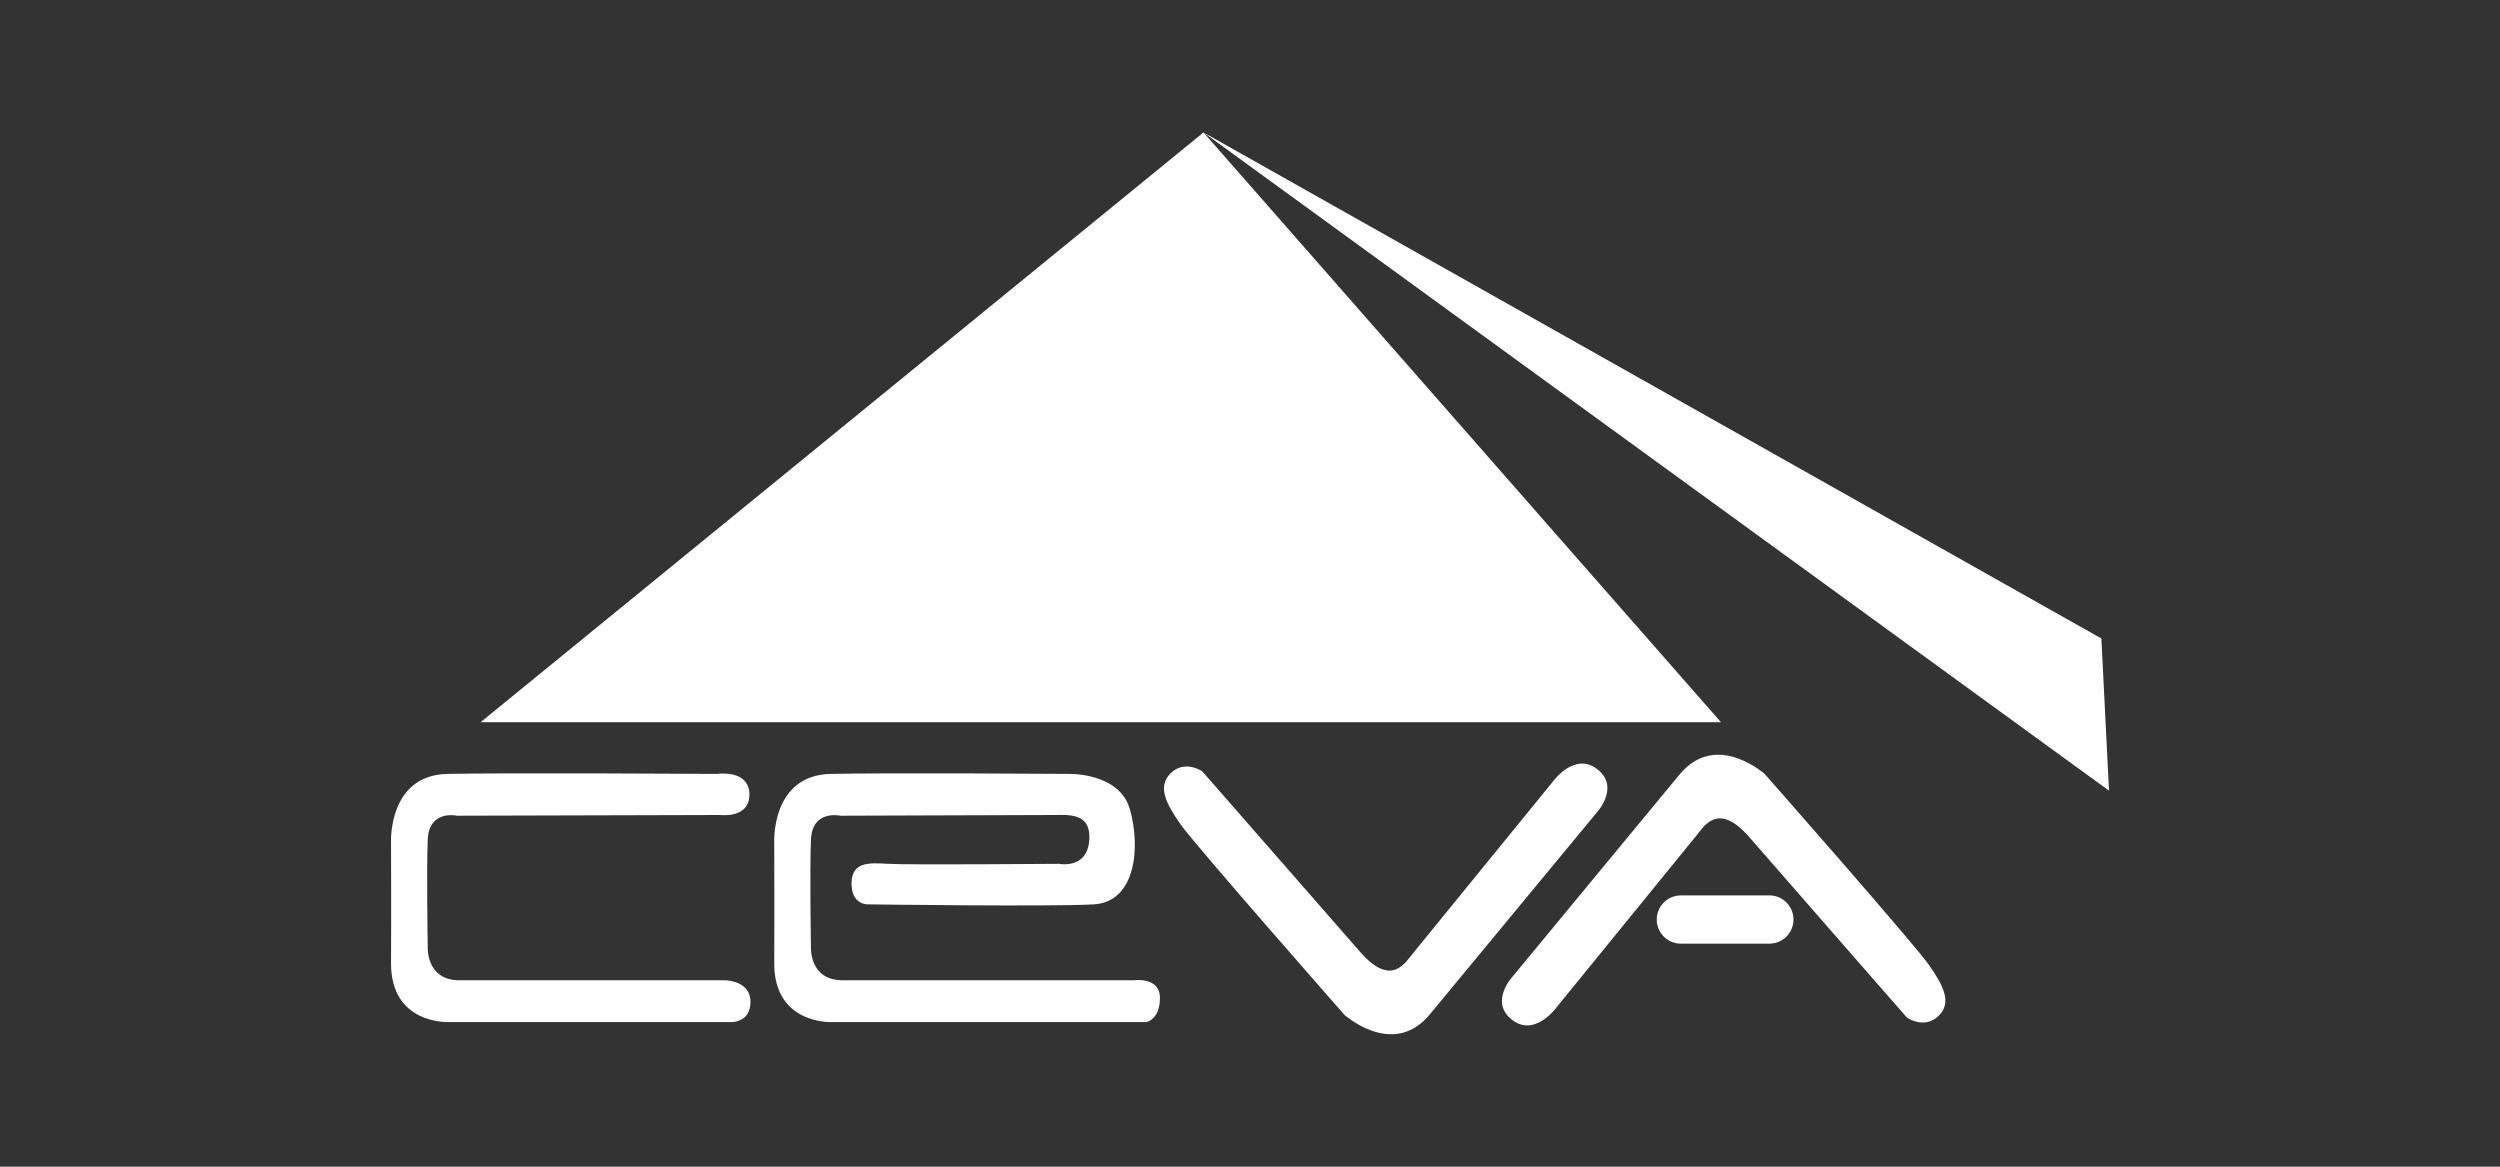
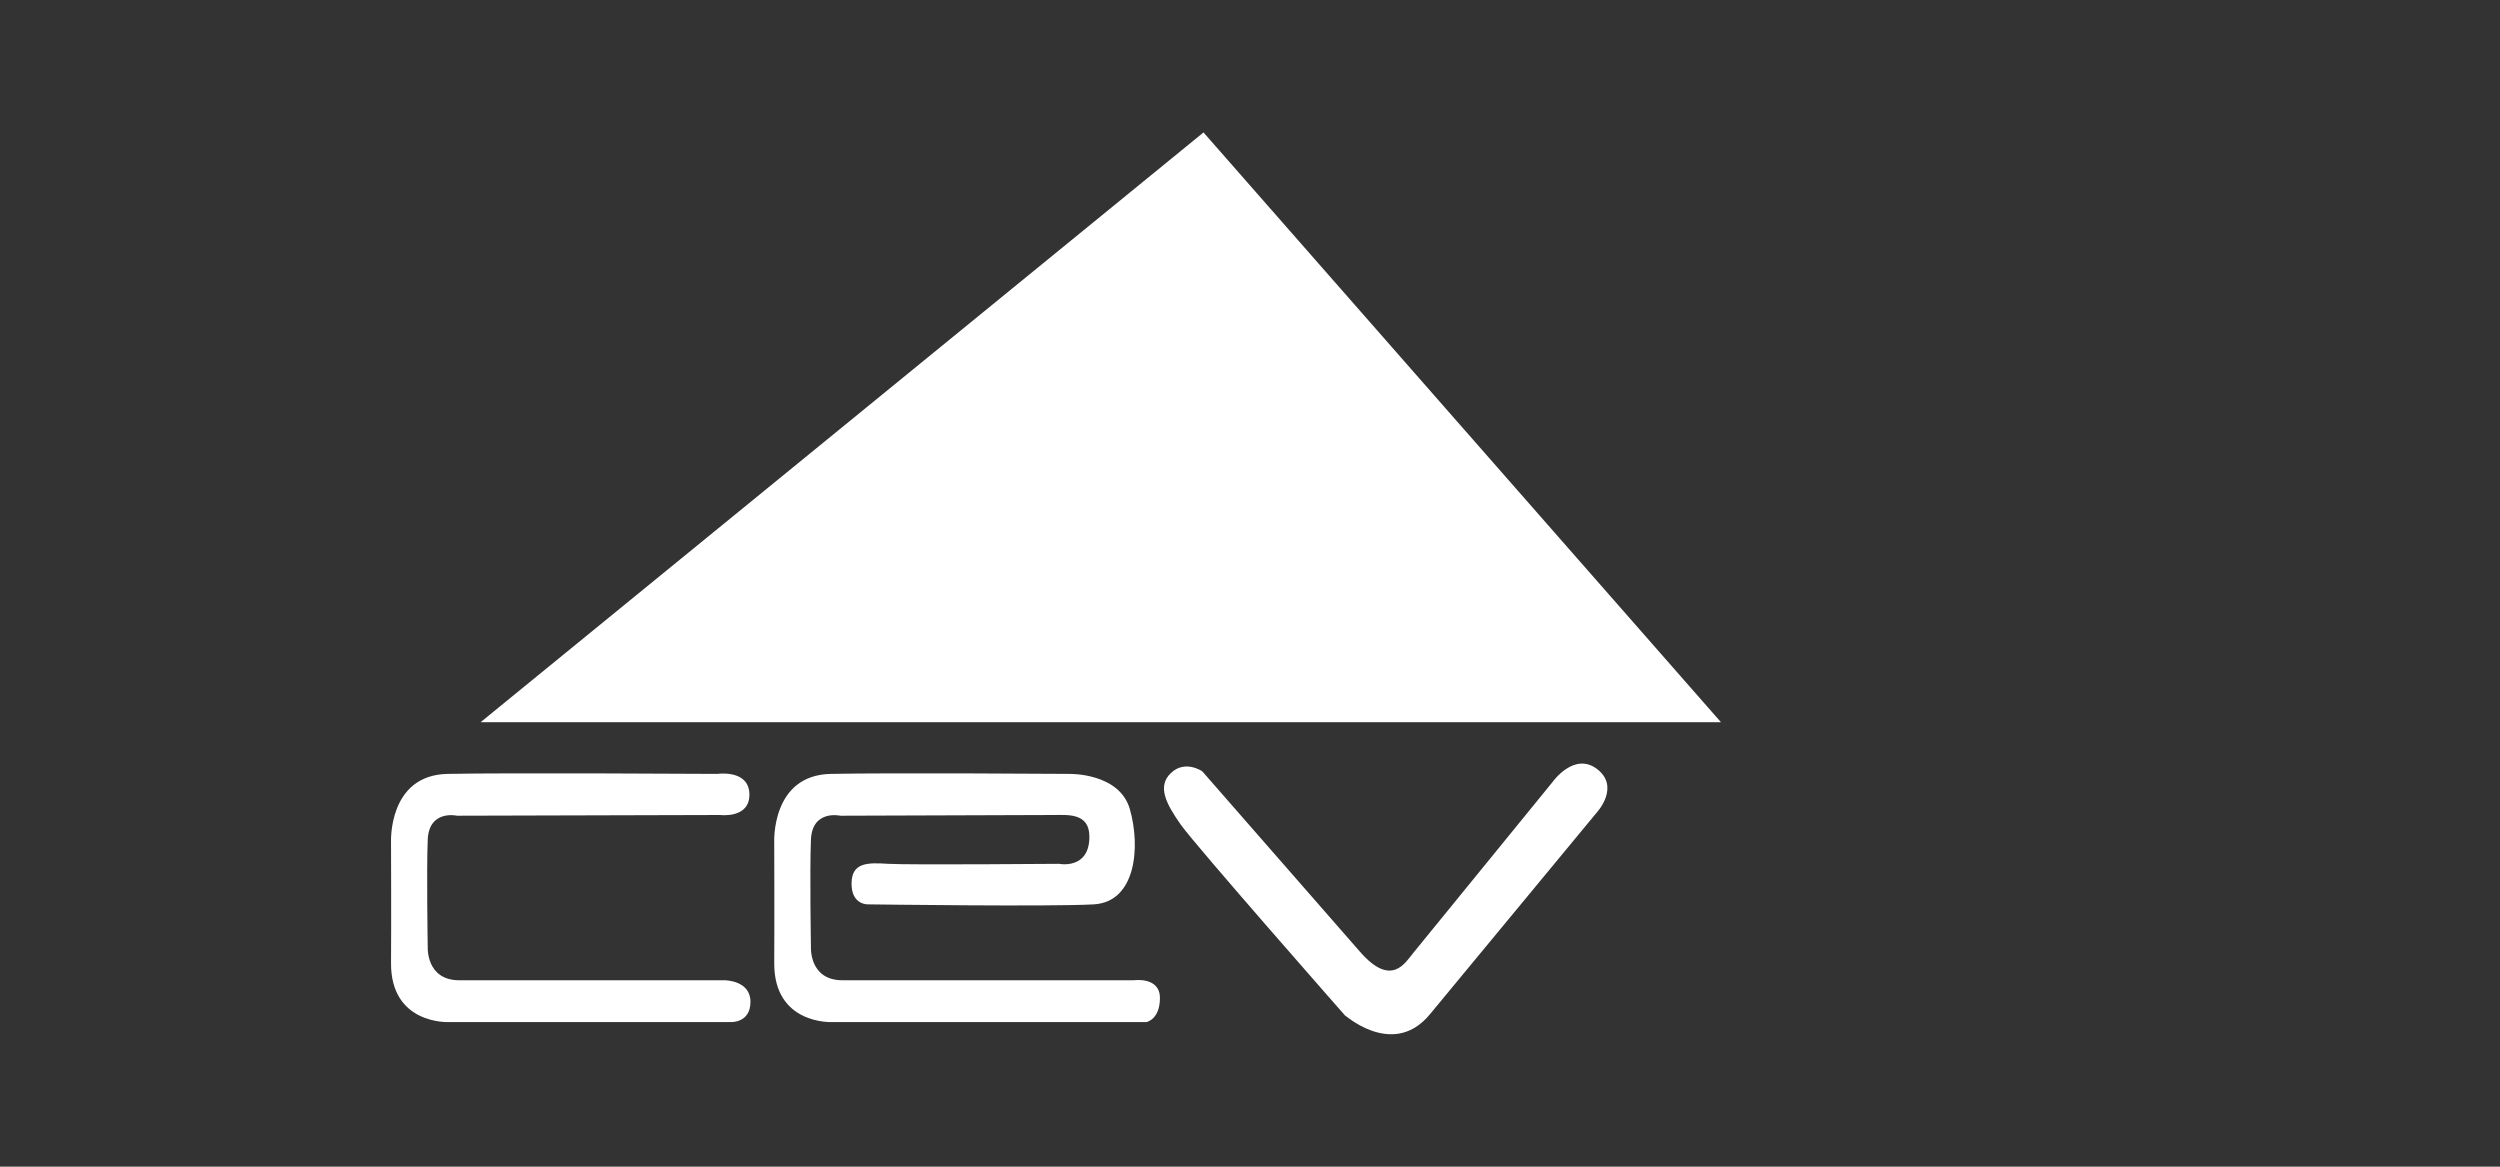
<svg xmlns="http://www.w3.org/2000/svg" version="1.1" id="katman_1" x="0px" y="0px" width="150px" height="70px" viewBox="0 0 150 70" enable-background="new 0 0 150 70" xml:space="preserve">
  <rect x="0" y="0" width="150" height="70" fill="#333333" stroke="none" />
  <g>
    <polyline fill="#FFFFFF" points="28.837,43.331 103.256,43.331 72.21,7.946 28.837,43.331  " />
    <g>
-       <polyline fill="#FFFFFF" points="126.54,47.44 126.083,38.31 72.21,7.946 126.54,47.44   " />
      <path fill="#FFFFFF" d="M93.178,46.89l-8.358,10.257c-0.484,0.569-1.305,2.164-3.229-0.052    c-1.981-2.274-9.456-10.817-9.456-10.817s-1.025-0.71-1.875,0.1c-0.829,0.78-0.328,1.802,0.583,3.097    c0.916,1.29,9.873,11.471,9.873,11.471c-0.269-0.291,2.786,2.702,5.083-0.094c2.641-3.201,10.039-12.14,10.039-12.14    s1.365-1.497,0-2.56C94.468,45.087,93.178,46.89,93.178,46.89" />
-       <path fill="#FFFFFF" d="M93.386,60.449l8.35-10.255c0.484-0.569,1.304-2.166,3.233,0.046c1.977,2.279,9.45,10.817,9.45,10.817    s1.031,0.72,1.884-0.094c0.828-0.782,0.325-1.808-0.589-3.098c-0.908-1.289-9.87-11.471-9.87-11.471    c0.269,0.292-2.781-2.701-5.083,0.09C98.12,49.69,90.727,58.629,90.727,58.629s-1.37,1.492-0.006,2.56    C92.087,62.253,93.386,60.449,93.386,60.449" />
      <path fill="#FFFFFF" d="M68.788,61.325H49.913c0,0-3.489,0.165-3.459-3.563c0.016-2.212,0-7.224,0-7.224s-0.191-4.024,3.382-4.104    c3.57-0.076,14.318,0,14.318,0s3.012-0.08,3.638,2.118c0.654,2.286,0.354,5.558-2.156,5.709c-2.508,0.15-13.562,0-13.562,0    s-0.981,0.047-0.981-1.242c0-1.29,0.983-1.267,2.198-1.19c1.214,0.074,10.253,0,10.253,0s1.82,0.371,1.82-1.629    c0-1.45-1.323-1.3-2.159-1.3c-0.837,0-12.783,0.043-12.783,0.043s-1.69-0.386-1.765,1.439c-0.078,1.827,0,6.439,0,6.439    s-0.118,1.996,1.898,1.996c2.434,0,17.477,0,17.477,0s1.564-0.231,1.564,1.062C69.597,61.17,68.788,61.325,68.788,61.325" />
      <path fill="#FFFFFF" d="M44.964,47.644c0.033,1.486-1.749,1.256-1.749,1.256c-1.556,0-15.786,0.043-15.786,0.043    s-1.689-0.386-1.765,1.439c-0.077,1.827,0,6.439,0,6.439s-0.112,1.996,1.899,1.996c2.434,0,15.918,0,15.918,0    s1.547-0.006,1.547,1.293c0,1.29-1.196,1.215-1.196,1.215H26.923c0,0-3.492,0.165-3.461-3.563c0.019-2.212,0-7.224,0-7.224    s-0.189-4.024,3.379-4.104c3.572-0.076,16.198,0,16.198,0S44.934,46.151,44.964,47.644" />
    </g>
-     <path fill="#FFFFFF" d="M107.608,55.174c0,0.795-0.644,1.445-1.439,1.445h-5.324c-0.791,0-1.44-0.65-1.44-1.445   c0-0.8,0.649-1.449,1.44-1.449h5.324C106.965,53.725,107.608,54.374,107.608,55.174" />
  </g>
</svg>